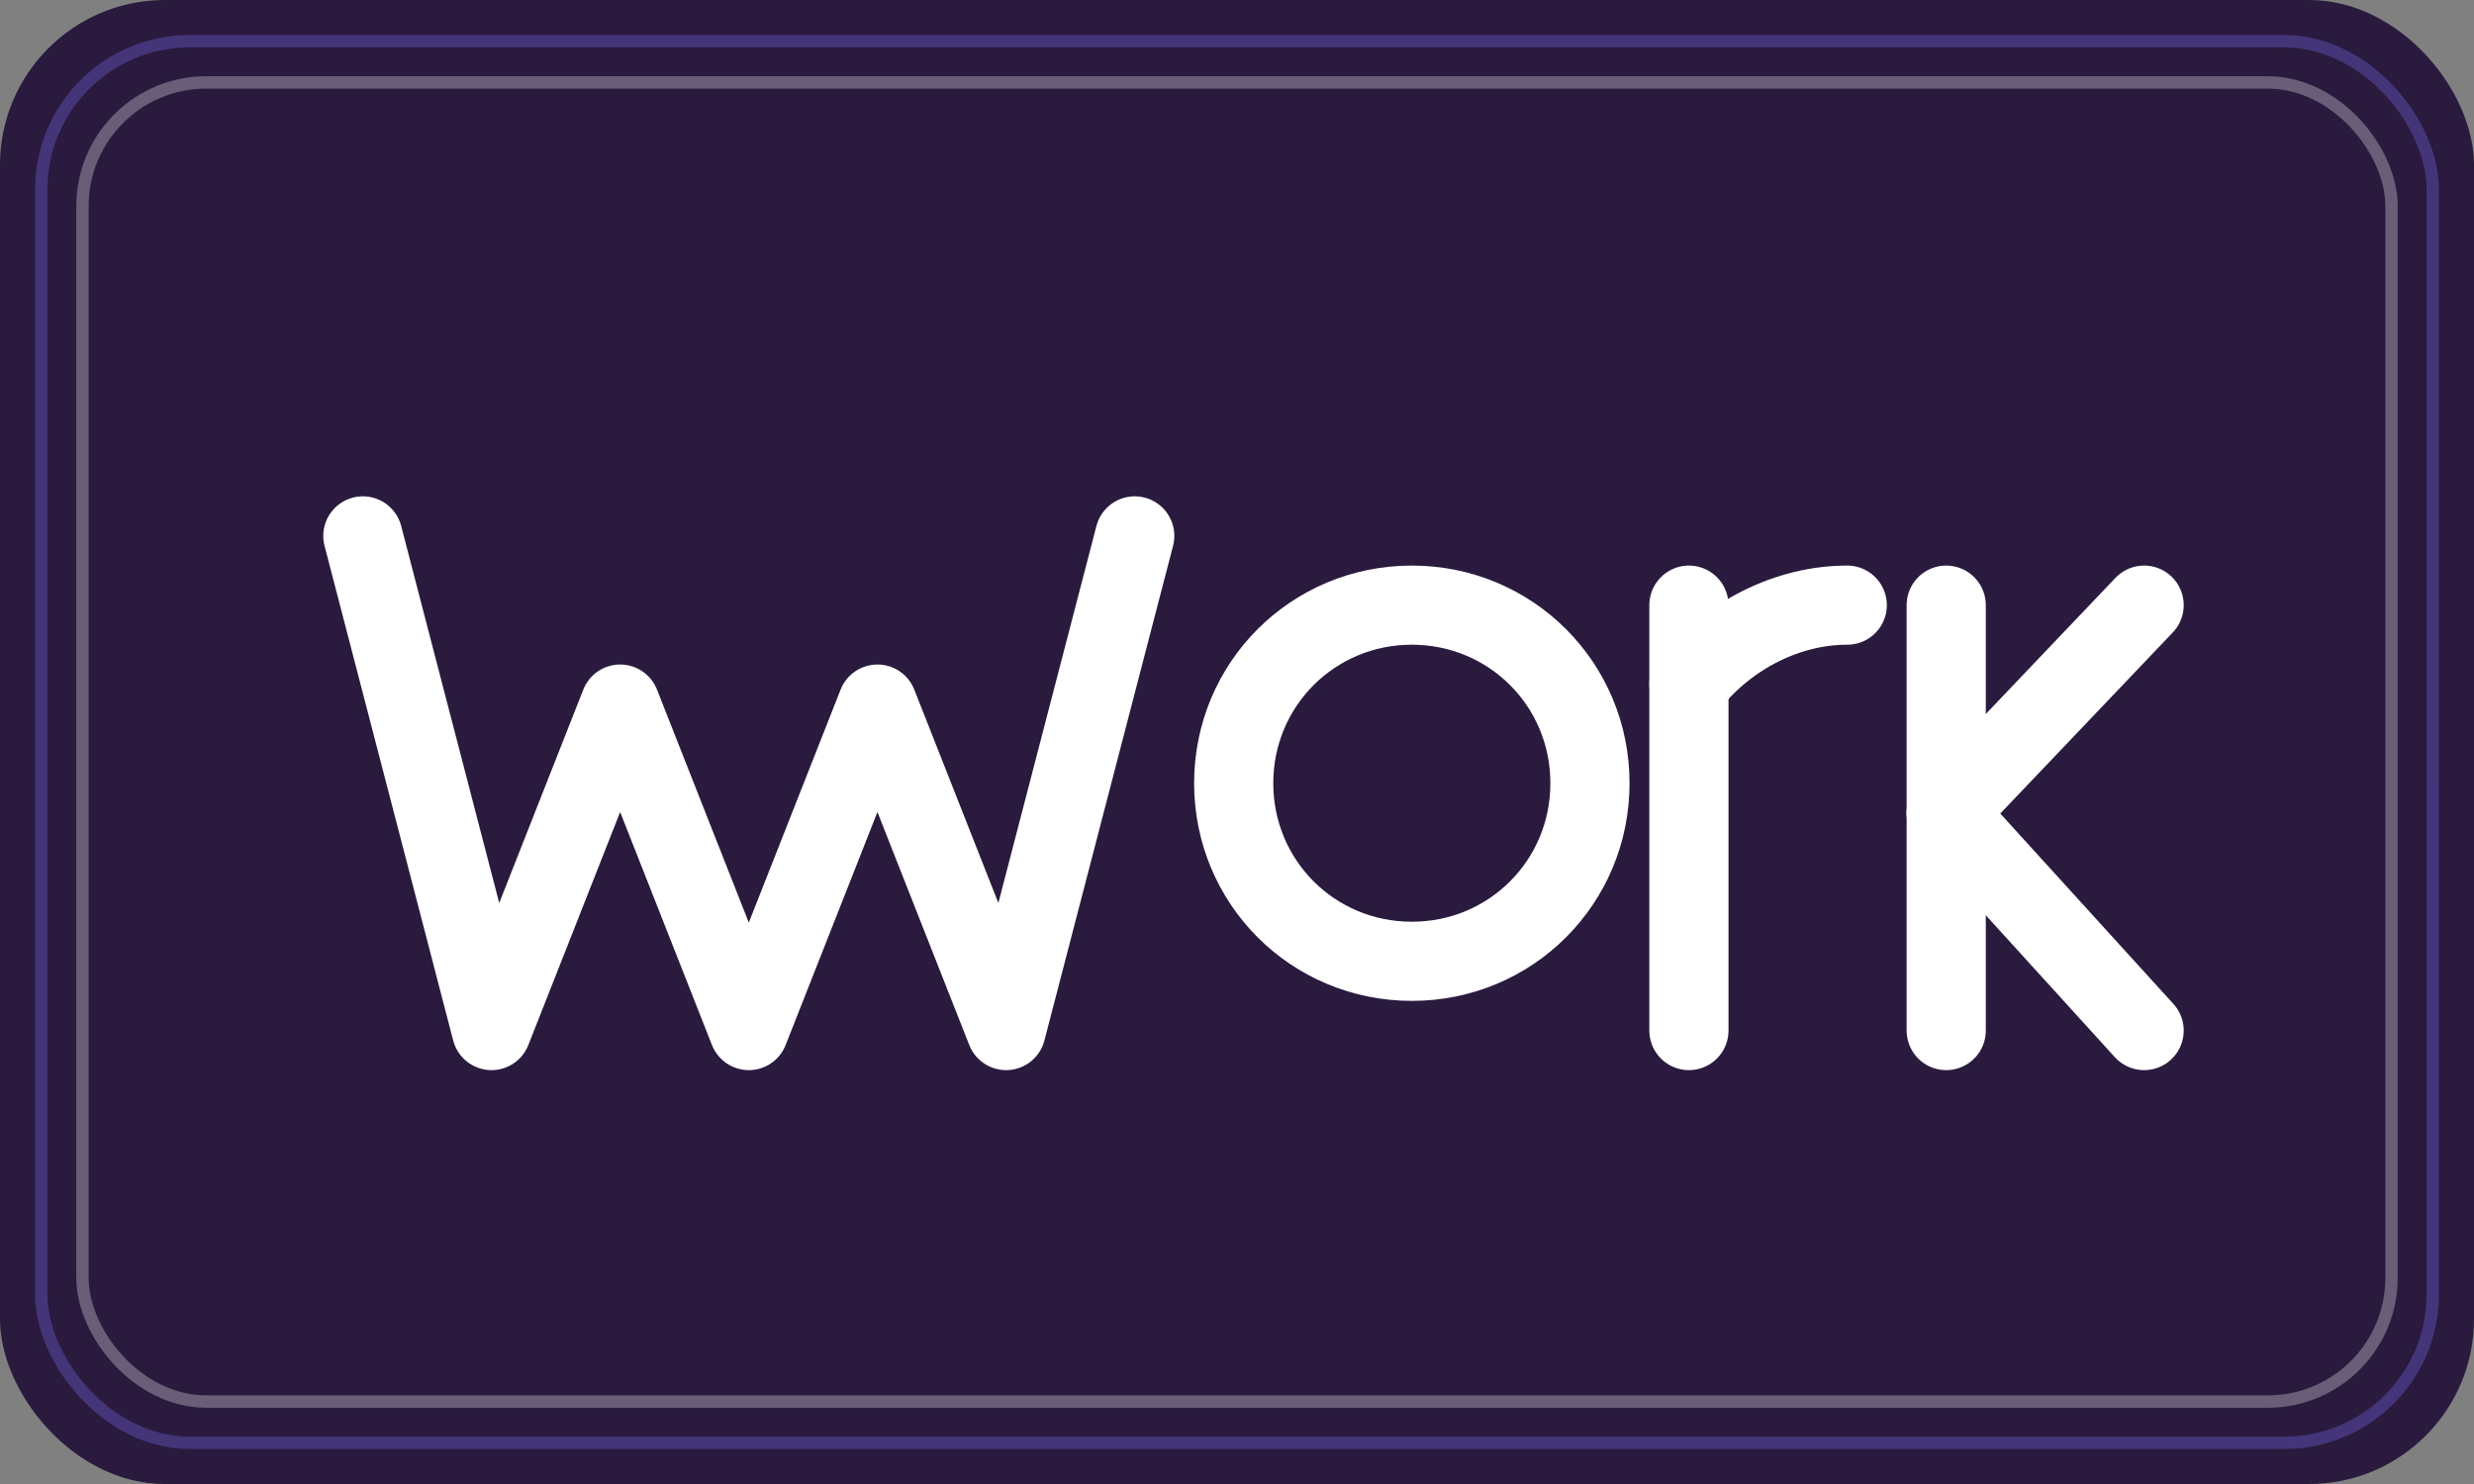
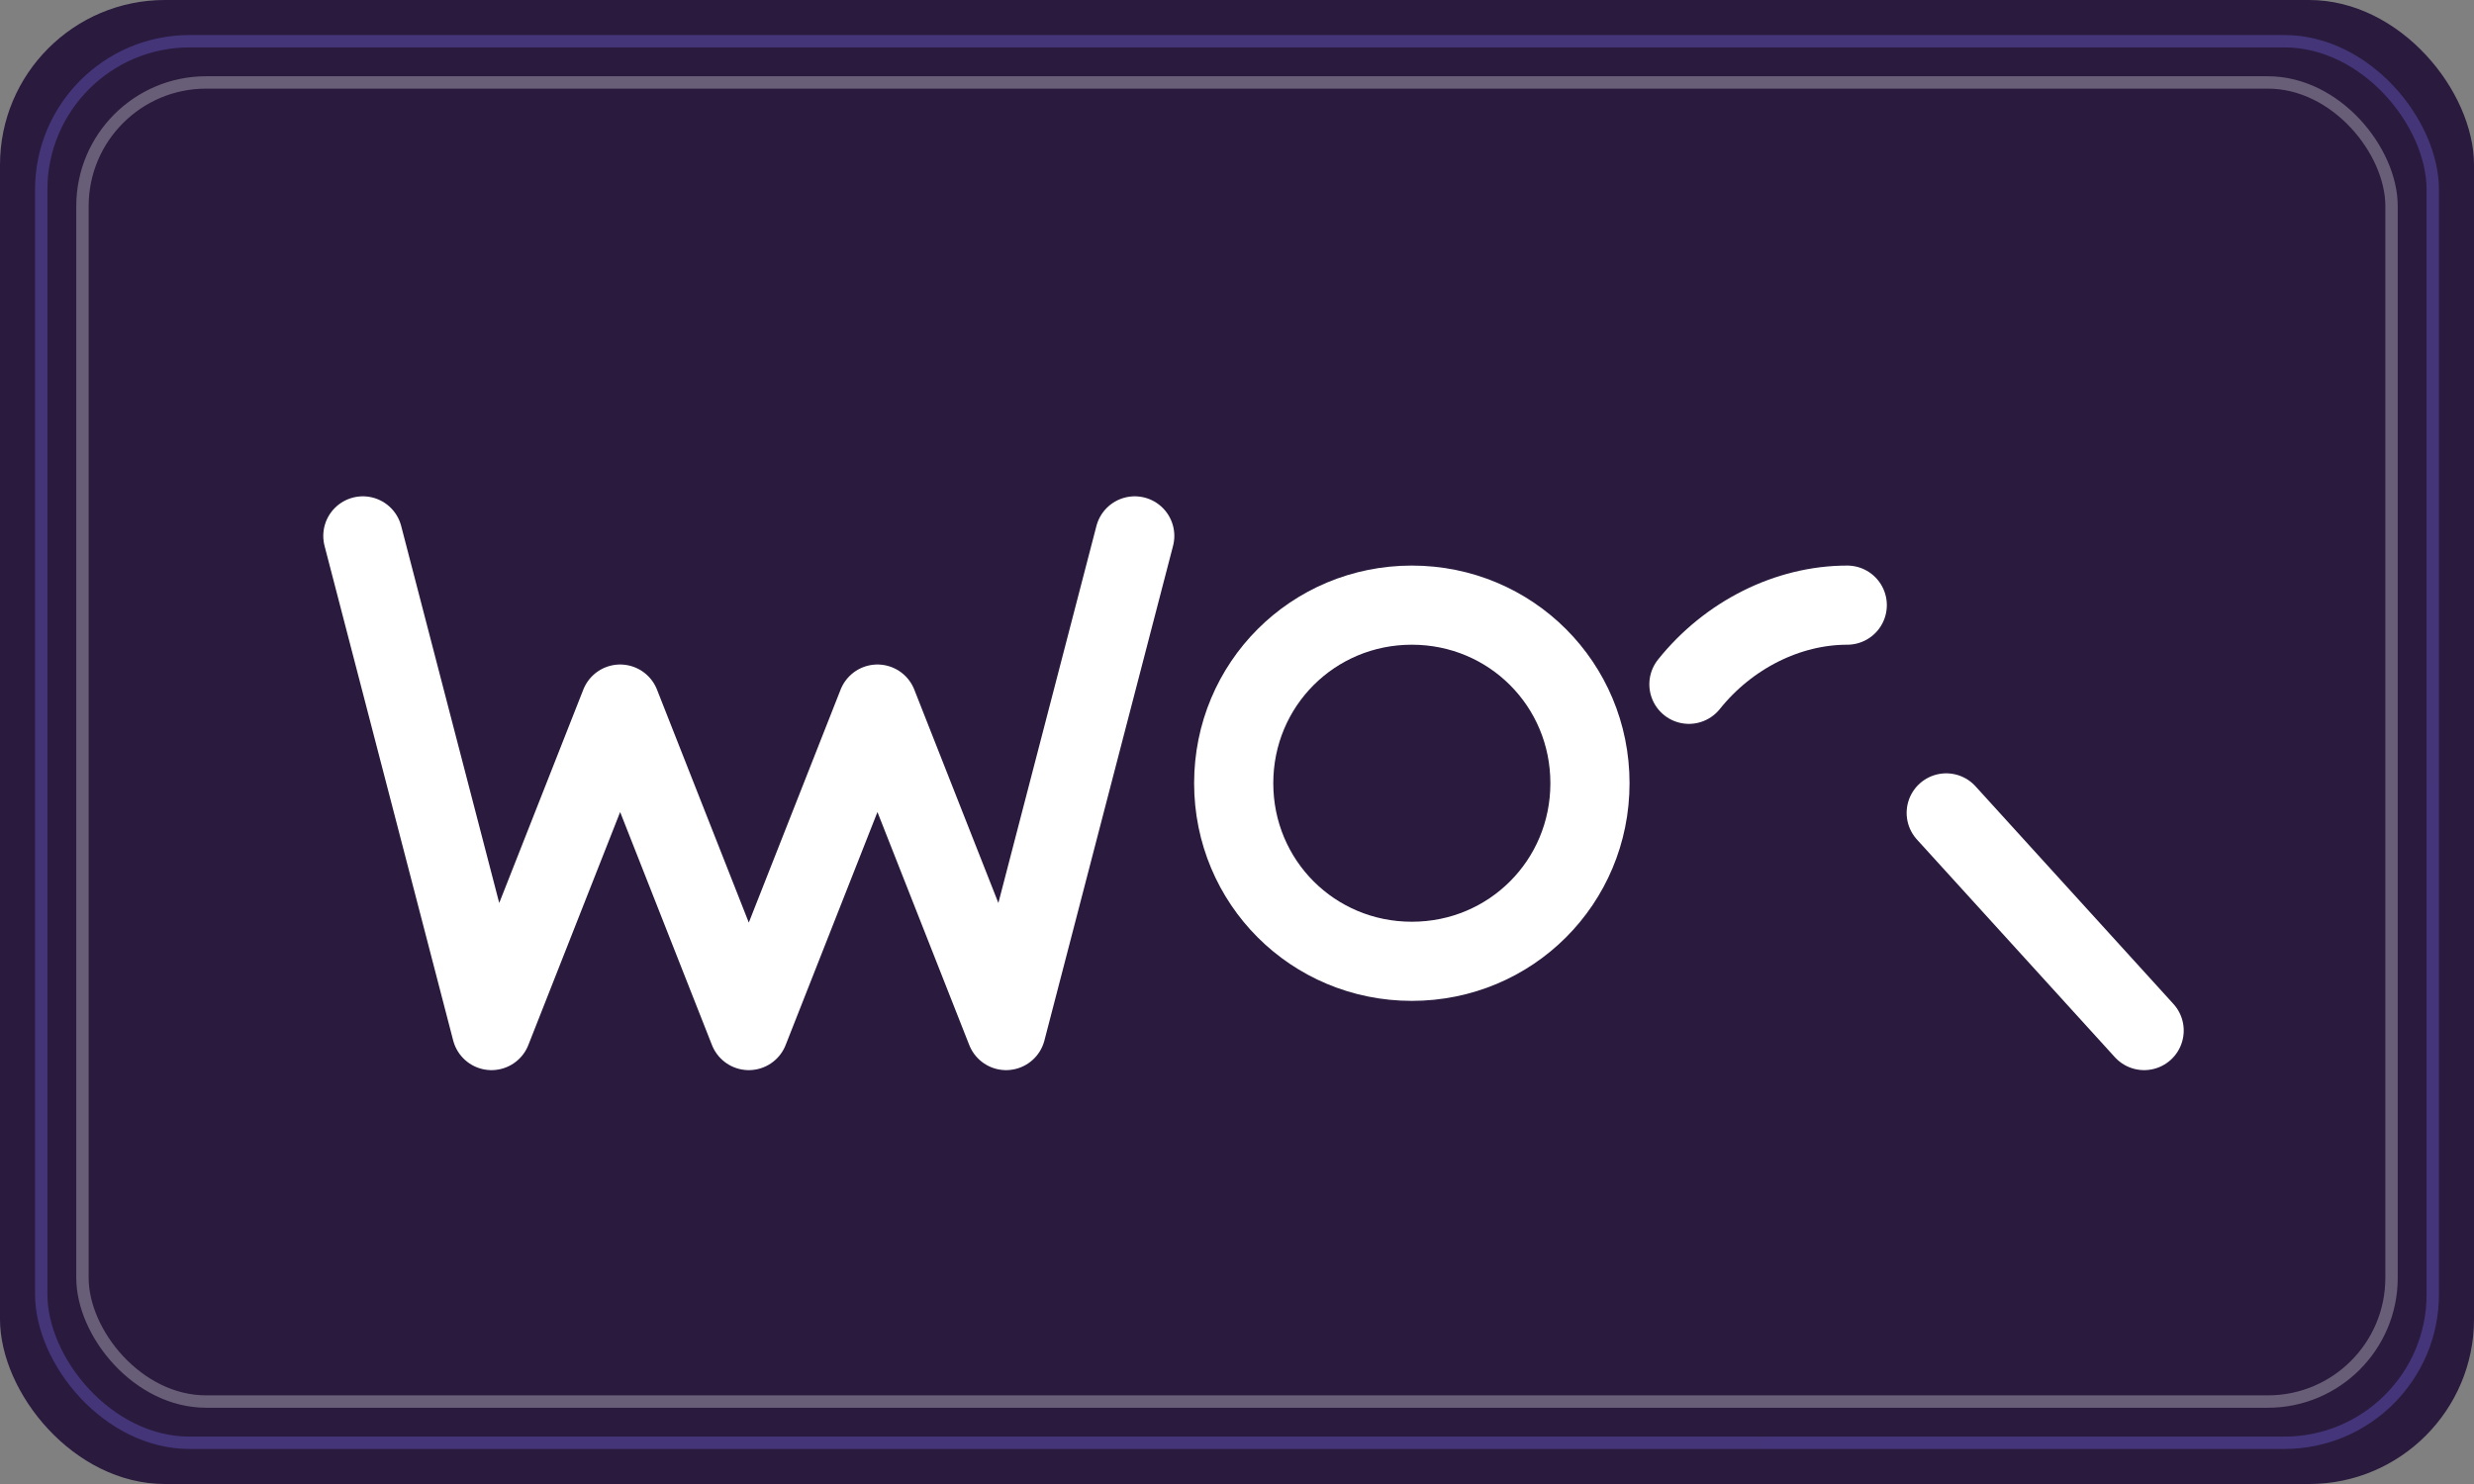
<svg xmlns="http://www.w3.org/2000/svg" width="300" height="180" viewBox="0 0 300 180" fill="none">
  <rect x="0" y="0" width="300" height="180" fill="#808080" stroke="none" />
  <rect width="300" height="180" rx="20" fill="url(#logoGradient)" />
  <rect x="10" y="10" width="280" height="160" rx="15" stroke="#ffffff" stroke-width="1.5" stroke-opacity="0.3" fill="none" />
  <g transform="translate(44, 65) scale(1.2)">
    <path d="M0 0L13 50L26 17L39 50L52 17L65 50L78 0" stroke="#FFFFFF" stroke-width="8" stroke-linecap="round" stroke-linejoin="round" fill="none" />
    <path d="M88 25C88 15 96 7 106 7C116 7 124 15 124 25C124 35 116 43 106 43C96 43 88 35 88 25Z" stroke="#FFFFFF" stroke-width="8" stroke-linecap="round" stroke-linejoin="round" fill="none" />
-     <path d="M134 7V50" stroke="#FFFFFF" stroke-width="8" stroke-linecap="round" />
    <path d="M134 15C138 10 144 7 150 7" stroke="#FFFFFF" stroke-width="8" stroke-linecap="round" />
-     <path d="M160 7V50" stroke="#FFFFFF" stroke-width="8" stroke-linecap="round" />
-     <path d="M160 28L180 7" stroke="#FFFFFF" stroke-width="8" stroke-linecap="round" />
    <path d="M160 28L180 50" stroke="#FFFFFF" stroke-width="8" stroke-linecap="round" />
  </g>
  <rect x="5" y="5" width="290" height="170" rx="18" stroke="url(#glowGradient)" stroke-width="1.5" stroke-opacity="0.4" fill="none" />
  <defs>
    <linearGradient id="logoGradient" x1="0" y1="0" x2="300" y2="180">
      <stop offset="0%" stop-color="#291a3e" />
      <stop offset="100%" stop-color="#462d69" />
    </linearGradient>
    <linearGradient id="glowGradient" x1="0" y1="0" x2="300" y2="180">
      <stop offset="0%" stop-color="#6c5dd3" />
      <stop offset="50%" stop-color="#4a6bfa" />
      <stop offset="100%" stop-color="#6c5dd3" />
    </linearGradient>
    <linearGradient id="accentGradient" x1="0" y1="0" x2="300" y2="180">
      <stop offset="0%" stop-color="#ffffff" />
      <stop offset="100%" stop-color="#d0d0d0" />
    </linearGradient>
  </defs>
</svg>